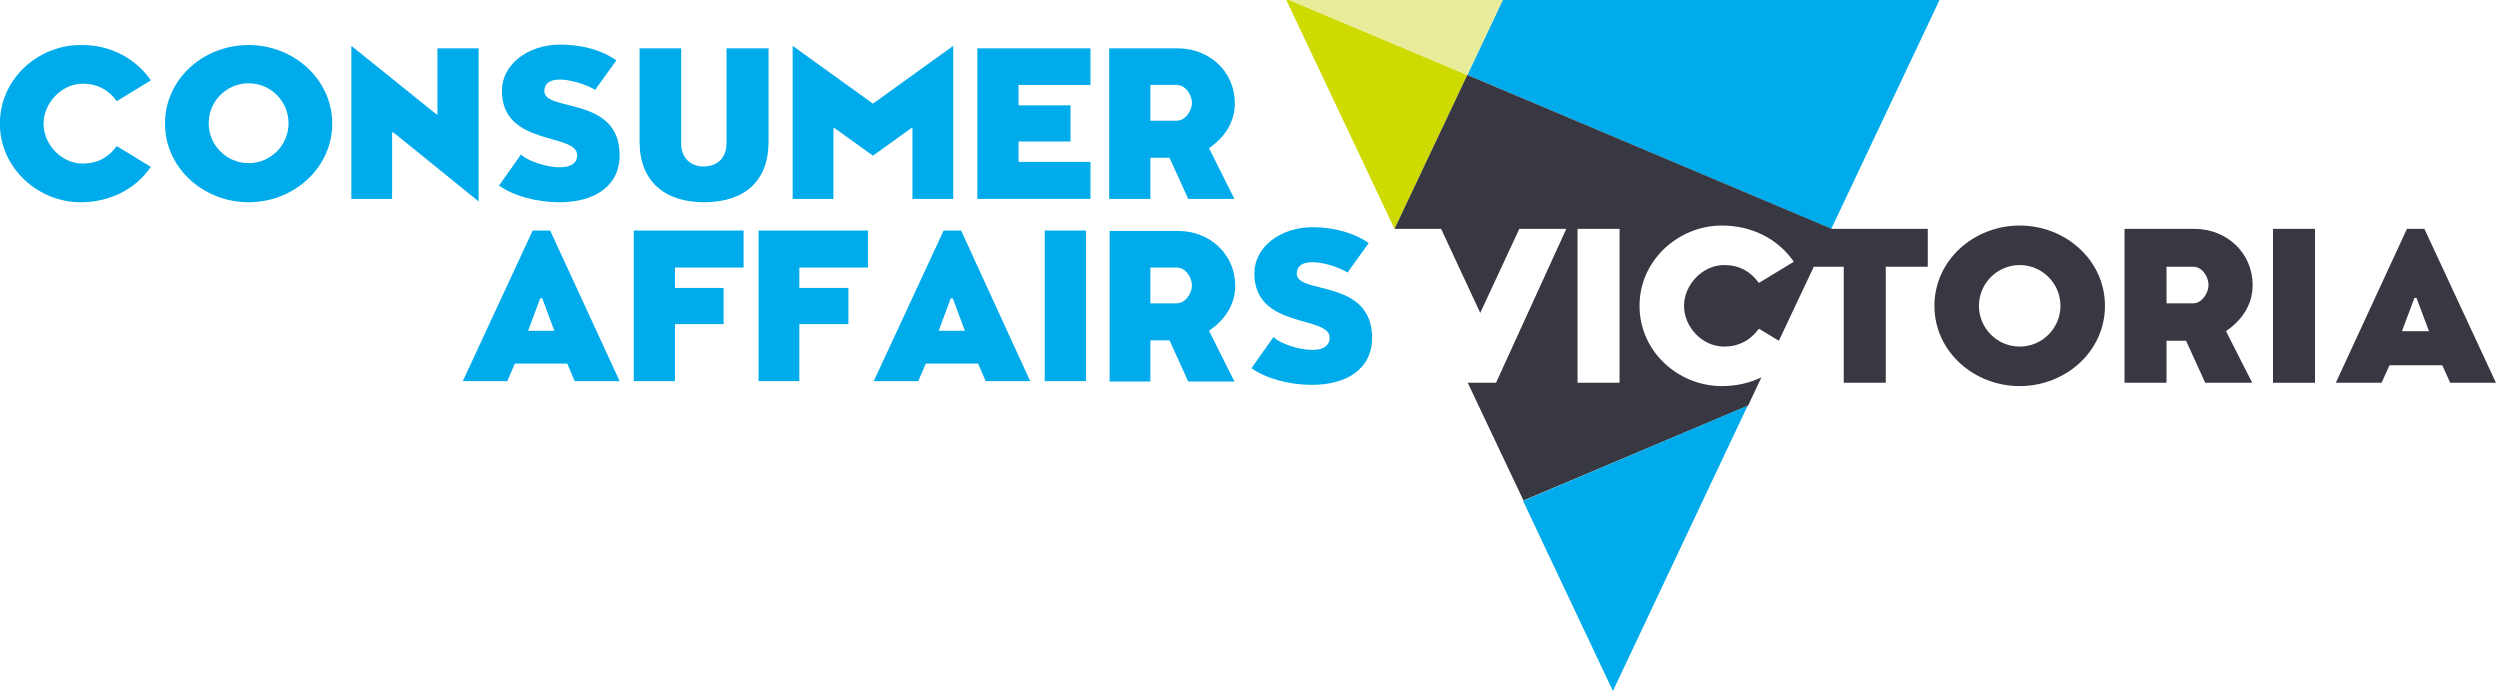
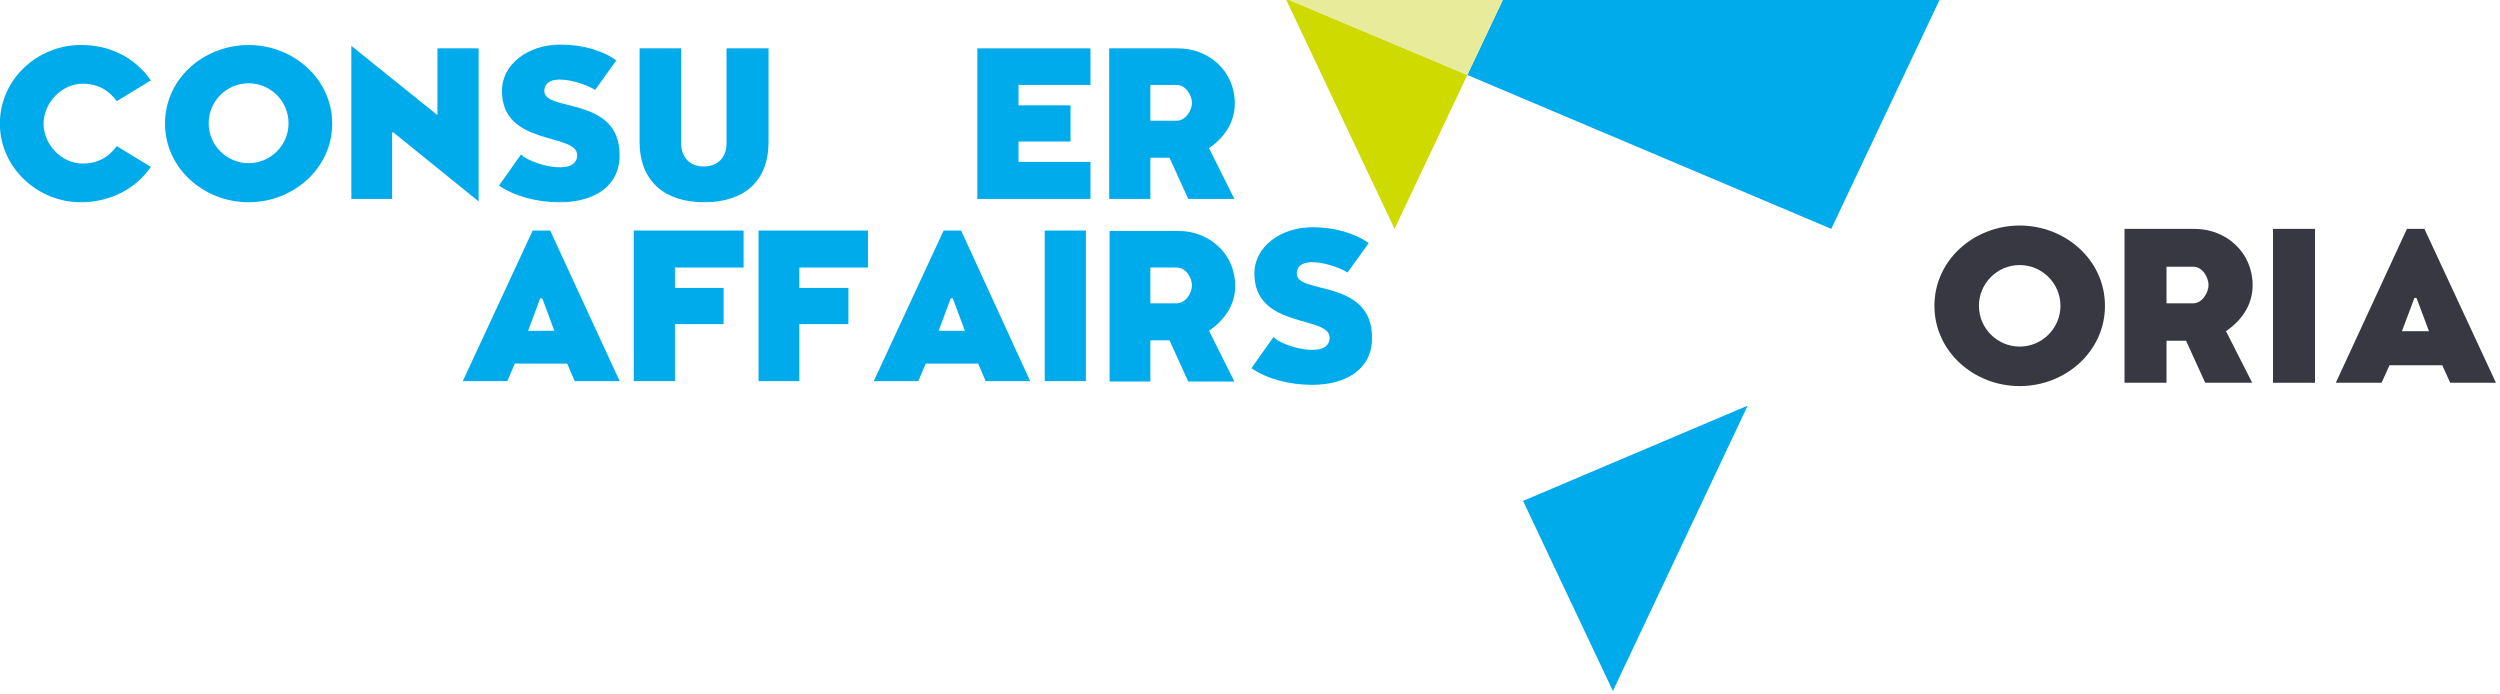
<svg xmlns="http://www.w3.org/2000/svg" xmlns:ns1="http://www.inkscape.org/namespaces/inkscape" xmlns:ns2="http://sodipodi.sourceforge.net/DTD/sodipodi-0.dtd" width="180.313mm" height="50.029mm" viewBox="0 0 180.313 50.029" version="1.1" id="svg1" xml:space="preserve" ns1:version="1.4 (86a8ad7, 2024-10-11)" ns2:docname="Consumer Affairs Victoria logo.svg">
  <ns2:namedview id="namedview1" pagecolor="#ffffff" bordercolor="#000000" borderopacity="0.25" ns1:showpageshadow="2" ns1:pageopacity="0.0" ns1:pagecheckerboard="0" ns1:deskcolor="#d1d1d1" ns1:document-units="mm" ns1:zoom="0.76167929" ns1:cx="341.35102" ns1:cy="95.184418" ns1:window-width="1920" ns1:window-height="1057" ns1:window-x="-8" ns1:window-y="-8" ns1:window-maximized="1" ns1:current-layer="layer1" />
  <defs id="defs1" />
  <g ns1:label="Layer 1" ns1:groupmode="layer" id="layer1" transform="translate(-14.618,-123.417)">
    <g id="g14" transform="matrix(0.3,0,0,0.3,8.369,51.694)">
      <path class="st0" d="m 57.1,258.4 -8.2,5 c -1.8,-2.5 -4.4,-4.2 -8.2,-4.2 -5,0 -9.4,4.6 -9.4,9.6 0,5 4.3,9.6 9.4,9.6 3.8,0 6.4,-1.7 8.2,-4.2 l 8.2,5 c -3.8,5.5 -10,8.5 -16.9,8.5 -10.2,0 -19.4,-8.2 -19.4,-18.9 0,-10.8 9.2,-18.9 19.4,-18.9 6.9,-0.1 13.1,3 16.9,8.5" id="path1" />
      <path class="st0" d="m 80.6,287.7 c -10.8,0 -20.1,-8.2 -20.1,-18.9 0,-10.8 9.3,-18.9 20.1,-18.9 10.8,0 20.1,8.2 20.1,18.9 0,10.7 -9.3,18.9 -20.1,18.9 m 0,-9.4 c 5.3,0 9.6,-4.3 9.6,-9.6 0,-5.3 -4.3,-9.6 -9.6,-9.6 -5.3,0 -9.6,4.3 -9.6,9.6 0,5.3 4.3,9.6 9.6,9.6" id="path2" />
      <polygon class="st0" points="125.8,266.6 126,266.6 126,250.7 135.9,250.7 135.9,287.5 115.4,270.9 115.1,270.9 115.1,286.9 105.3,286.9 105.3,250.1 " id="polygon2" />
      <path class="st0" d="m 163.9,260.7 c -2.3,-1.6 -12,-4.8 -12.2,0.2 -0.2,5.2 18.1,1.1 18.1,15.5 0,7.6 -6.3,11.3 -14.4,11.3 -5.6,0 -11,-1.5 -14.6,-4 l 5.3,-7.5 c 1.9,2.2 13.4,5.6 13.5,0.2 0,-5.5 -18.1,-2 -18.1,-15.5 0,-6.3 6.2,-11.1 14,-11.1 5.4,0 10.2,1.4 13.5,3.8 z" id="path3" />
      <path class="st0" d="m 205.6,273.2 c 0,9.5 -5.9,14.5 -15.5,14.5 -9.5,0 -15.5,-5.1 -15.5,-14.5 v -22.5 h 10 v 22.9 c 0,3.3 2.1,5.5 5.4,5.5 3.3,0 5.5,-2.1 5.5,-5.5 v -22.9 h 10.1 z" id="path4" />
-       <polygon class="st0" points="239.9,269.9 230.7,276.5 221.5,269.9 221.2,269.9 221.2,286.9 211.4,286.9 211.4,250.1 230.7,264 250,250.1 250,286.9 240.2,286.9 240.2,269.9 " id="polygon4" />
      <polygon class="st0" points="283,259.5 265.7,259.5 265.7,264.4 278.2,264.4 278.2,273.1 265.7,273.1 265.7,278 283,278 283,286.9 255.8,286.9 255.8,250.7 283,250.7 " id="polygon5" />
      <path class="st0" d="m 311.5,274.7 6.1,12.2 H 306.5 L 302,277 h -4.6 v 9.9 h -9.9 V 250.7 H 304 c 7.6,0 13.7,5.6 13.7,13.2 0,4.8 -2.7,8.4 -6.2,10.8 m -7.8,-15.2 h -6.3 v 8.6 h 6.3 c 2.2,0 3.7,-2.5 3.7,-4.3 0,-1.7 -1.4,-4.3 -3.7,-4.3" id="path5" />
      <path class="st0" d="M 169.8,330.7 H 159 l -1.8,-4.2 h -12.6 l -1.8,4.2 h -10.7 l 16.8,-36.2 h 4.2 z m -15.7,-12.1 -2.9,-7.8 h -0.5 l -2.9,7.8 z" id="path6" />
      <polygon class="st0" points="183.1,330.7 173.2,330.7 173.2,294.5 199.6,294.5 199.6,303.4 183.1,303.4 183.1,308.3 194.8,308.3 194.8,317 183.1,317 " id="polygon6" />
      <polygon class="st0" points="213,330.7 203.2,330.7 203.2,294.5 229.5,294.5 229.5,303.4 213,303.4 213,308.3 224.8,308.3 224.8,317 213,317 " id="polygon7" />
      <path class="st0" d="m 268.5,330.7 h -10.7 l -1.8,-4.2 h -12.6 l -1.8,4.2 h -10.7 l 16.8,-36.2 h 4.2 z m -15.7,-12.1 -2.9,-7.8 h -0.5 l -2.9,7.8 z" id="path7" />
      <rect x="272" y="294.5" class="st0" width="9.9" height="36.2" id="rect7" />
      <path class="st0" d="m 311.5,318.6 6.1,12.2 h -11.1 l -4.5,-9.9 h -4.6 v 9.9 h -9.8 v -36.2 h 16.5 c 7.6,0 13.7,5.6 13.7,13.2 0,4.8 -2.8,8.4 -6.3,10.8 m -7.8,-15.2 h -6.3 v 8.6 h 6.3 c 2.2,0 3.7,-2.5 3.7,-4.3 0,-1.8 -1.4,-4.3 -3.7,-4.3" id="path8" />
      <path class="st0" d="m 344.8,304.6 c -2.3,-1.6 -12,-4.8 -12.2,0.2 -0.2,5.2 18.1,1.1 18.1,15.5 0,7.6 -6.3,11.3 -14.4,11.3 -5.6,0 -11,-1.5 -14.6,-4 l 5.3,-7.5 c 1.9,2.2 13.4,5.6 13.5,0.2 0.1,-5.5 -18.1,-2 -18.1,-15.5 0,-6.3 6.2,-11.1 14,-11.1 5.4,0 10.2,1.5 13.5,3.8 z" id="path9" />
      <polygon class="st0" points="373.6,257.1 461.1,294.1 487.3,238.7 382.3,238.7 " id="polygon9" />
      <polygon class="st1" points="356.1,294.1 373.6,257.1 329.9,238.7 " id="polygon10" />
      <polygon class="st2" points="373.6,257.1 382.3,238.7 329.9,238.7 " id="polygon11" />
      <path class="st3" d="m 603.7,294.1 h -4.2 l -17.1,37 h 11 l 1.9,-4.2 H 608 l 1.9,4.2 h 11 z m -5.4,24.6 3,-8 h 0.5 l 3,8 z" id="path11" />
-       <path class="st3" d="m 373.6,257.1 -17.5,37 v 0 h 11.2 l 9.4,20.2 9.4,-20.2 h 11.3 l -16.9,37 h -6.8 l 13.4,28.3 54,-22.8 3.2,-6.8 c -2.9,1.4 -6.1,2.1 -9.5,2.1 -10.5,0 -19.8,-8.3 -19.8,-19.3 0,-11 9.4,-19.3 19.8,-19.3 7.1,0 13.4,3.1 17.3,8.7 l -8.4,5.1 c -1.9,-2.6 -4.5,-4.3 -8.4,-4.3 -5.1,0 -9.6,4.7 -9.6,9.8 0,5.1 4.4,9.8 9.6,9.8 3.8,0 6.5,-1.7 8.4,-4.3 l 4.8,2.9 8.4,-17.8 h 7.2 v 27.9 h 10.1 v -27.9 h 10.1 v -9.1 h -23.1 z m 36.6,74 h -10.1 v -37 h 10.1 z" id="path12" />
      <path class="st3" d="m 562.4,307.6 c 0,-7.7 -6.2,-13.5 -14,-13.5 h -16.8 v 37 h 10.1 V 321 h 4.7 l 4.6,10.1 h 11.3 L 556,318.7 c 3.6,-2.5 6.4,-6.1 6.4,-11.1 m -14.3,4.4 h -6.4 v -8.8 h 6.4 c 2.3,0 3.7,2.6 3.7,4.4 0,1.8 -1.5,4.4 -3.7,4.4" id="path13" />
      <rect x="567.3" y="294.1" class="st3" width="10.1" height="37" id="rect13" />
      <path class="st3" d="m 506.4,293.3 c -11,0 -20.5,8.3 -20.5,19.3 0,11 9.5,19.3 20.5,19.3 11,0 20.5,-8.3 20.5,-19.3 0,-11 -9.5,-19.3 -20.5,-19.3 m 0,29.1 c -5.4,0 -9.8,-4.4 -9.8,-9.8 0,-5.4 4.4,-9.8 9.8,-9.8 5.4,0 9.8,4.4 9.8,9.8 0,5.4 -4.4,9.8 -9.8,9.8" id="path14" />
      <polygon class="st0" points="408.6,405.2 441,336.6 387,359.5 " id="polygon14" />
    </g>
  </g>
  <style type="text/css" id="style1">
	.st0{fill:#00ABEB;}
	.st1{fill:#CEDA00;}
	.st2{fill:#E8EC9A;}
	.st3{fill:#373841;}
</style>
</svg>